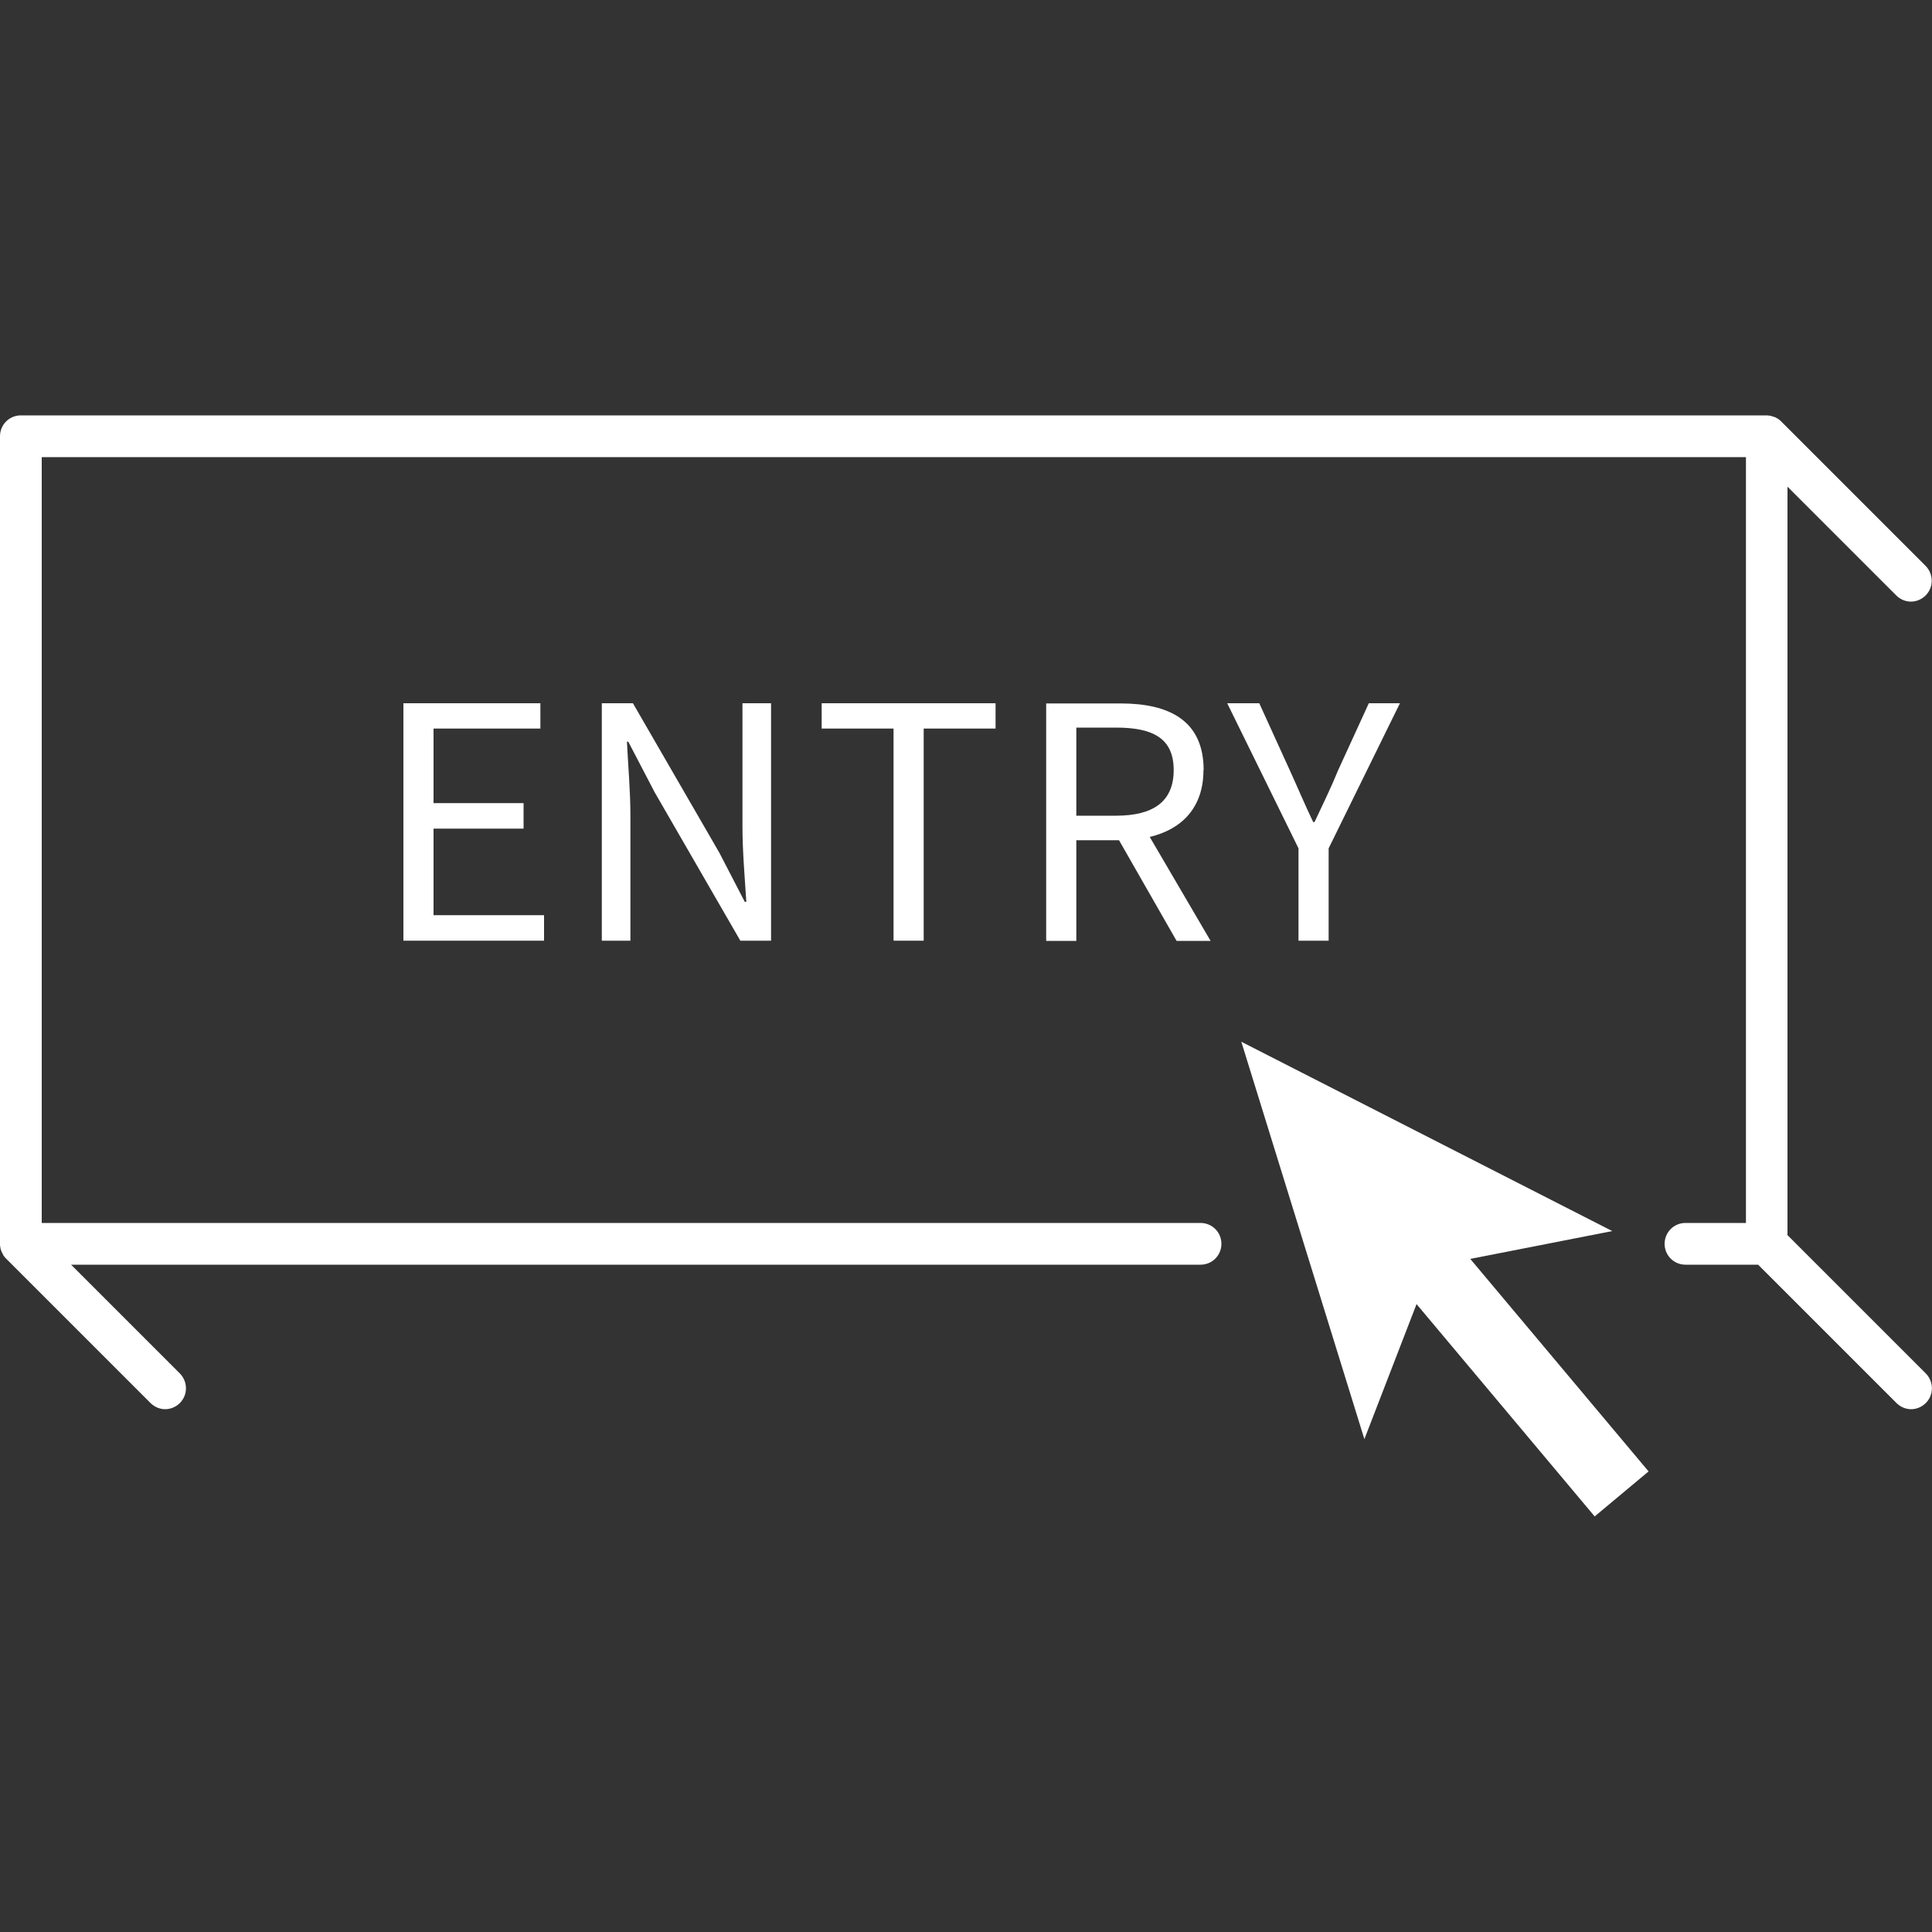
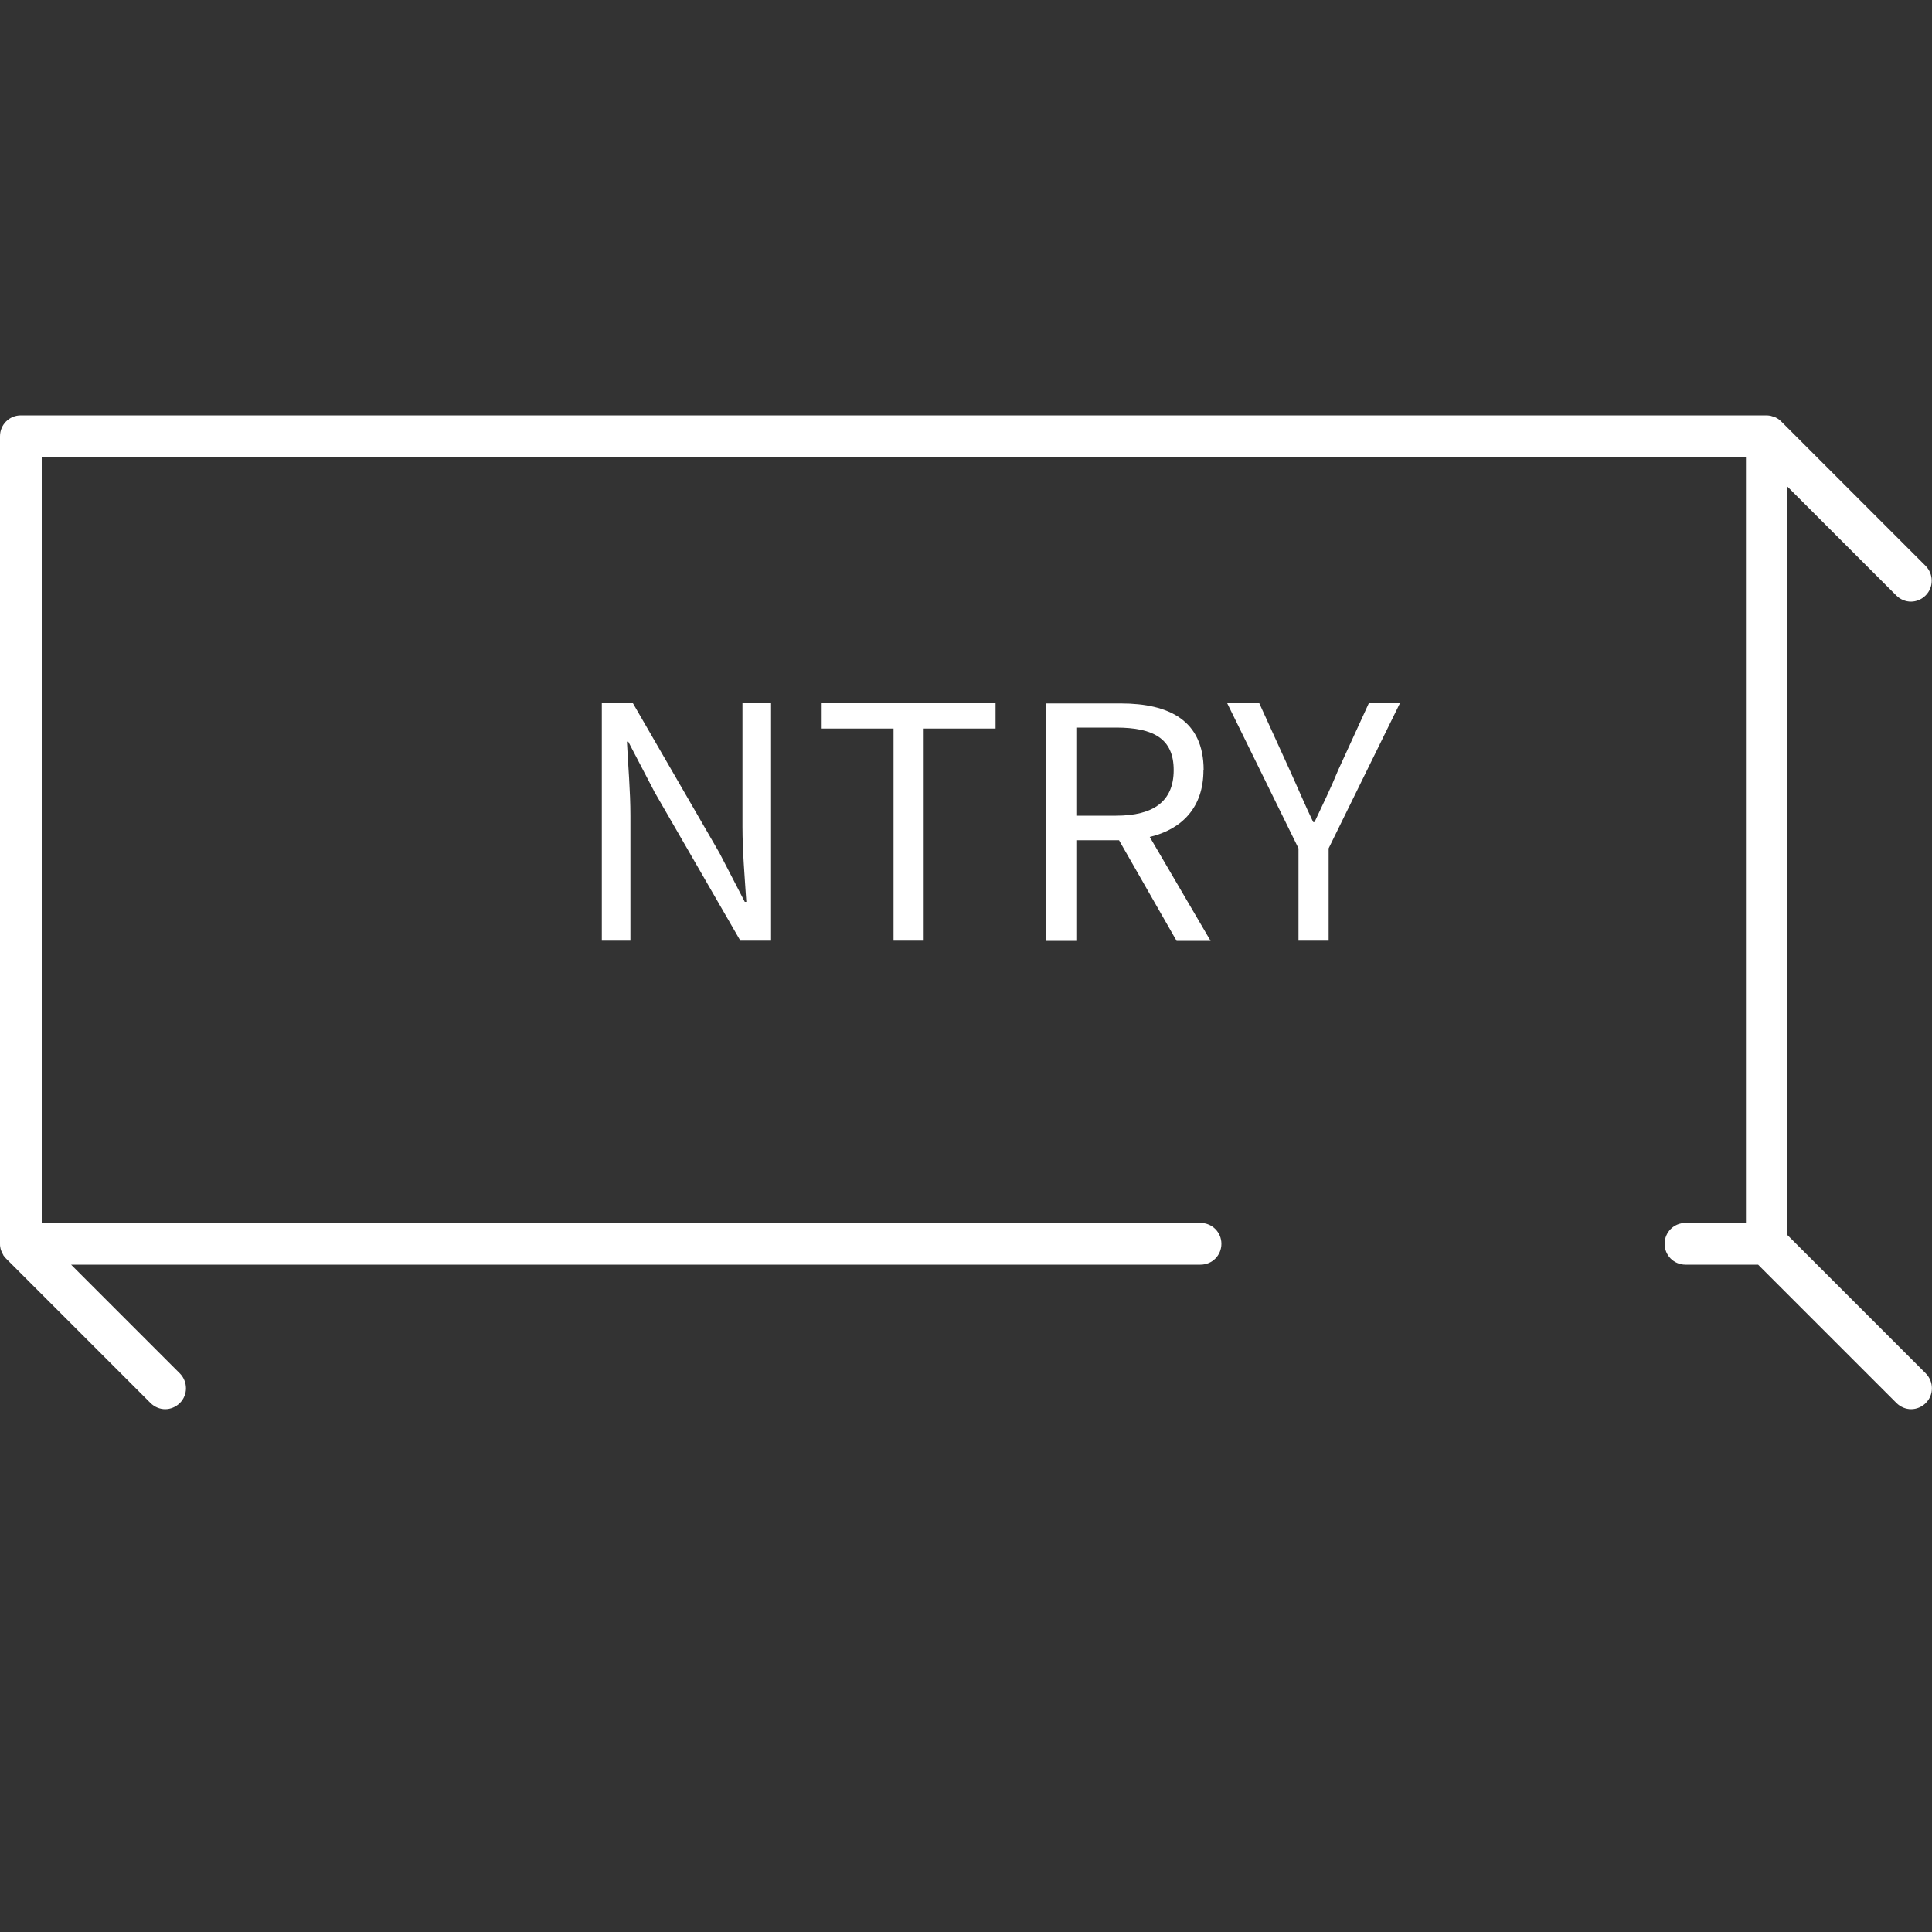
<svg xmlns="http://www.w3.org/2000/svg" id="_レイヤー_2" data-name="レイヤー 2" viewBox="0 0 100 100">
  <rect x="0" y="0" width="100" height="100" fill="#333333" stroke="none" />
  <defs>
    <style>
      .cls-1 {
        fill: none;
      }

      .cls-2 {
        fill: #fff;
      }
    </style>
  </defs>
  <g id="_レイヤー_1-2" data-name="レイヤー 1">
    <g>
      <rect class="cls-1" width="100" height="100" />
      <g>
-         <polygon class="cls-2" points="27.97 37.71 27.97 36.4 20.88 36.4 20.88 48.69 28.16 48.69 28.16 47.37 22.44 47.37 22.44 42.89 27.1 42.89 27.1 41.57 22.44 41.57 22.44 37.71 27.97 37.71" />
        <path class="cls-2" d="M33.84,40.93l4.48,7.76h1.59v-12.29h-1.48v6.39c0,1.27.12,2.65.2,3.89h-.08l-1.31-2.53-4.48-7.75h-1.61v12.29h1.48v-6.46c0-1.29-.12-2.6-.18-3.84h.07l1.32,2.53Z" />
        <polygon class="cls-2" points="47.81 48.69 47.81 37.71 51.53 37.71 51.53 36.4 42.53 36.4 42.53 37.71 46.25 37.71 46.25 48.69 47.81 48.69" />
        <path class="cls-2" d="M62.3,39.86c0-2.57-1.79-3.45-4.29-3.45h-3.86v12.29h1.56v-5.21h2.21l2.98,5.21h1.76l-3.15-5.38c1.68-.4,2.78-1.54,2.78-3.45ZM57.77,42.22h-2.06v-4.56h2.06c1.93,0,2.98.57,2.98,2.2s-1.06,2.36-2.98,2.36Z" />
        <path class="cls-2" d="M68.77,48.69v-4.78l3.69-7.51h-1.61l-1.59,3.47c-.37.91-.79,1.76-1.22,2.68h-.07c-.44-.92-.8-1.78-1.21-2.68l-1.58-3.47h-1.66l3.69,7.51v4.78h1.56Z" />
-         <polygon class="cls-2" points="83.45 63.72 64.25 53.92 70.62 74.49 73.32 67.5 82.54 78.49 85.33 76.16 76.1 65.16 83.45 63.72" />
        <path class="cls-2" d="M92.52,63.93V25.19l5.63,5.63c.21.21.49.32.76.32s.55-.11.76-.32c.42-.42.42-1.1,0-1.53l-7.48-7.48s0,0,0,0c-.05-.05-.11-.1-.17-.14,0,0,0,0-.01,0-.06-.04-.11-.07-.17-.09,0,0,0,0-.01,0-.06-.02-.12-.04-.19-.06,0,0,0,0-.01,0-.06-.01-.13-.02-.2-.02,0,0,0,0,0,0H1.08c-.6,0-1.08.48-1.08,1.08v41.8s0,0,0,0c0,.07,0,.13.02.2,0,0,0,0,0,.01.01.06.03.13.06.19,0,0,0,0,0,.01.03.06.06.12.09.17,0,0,0,0,0,.01.04.06.09.12.14.17l7.48,7.48c.21.21.49.32.76.32s.55-.11.76-.32c.42-.42.42-1.1,0-1.53l-5.63-5.63h58.46c.6,0,1.08-.48,1.08-1.08s-.48-1.08-1.08-1.08H2.16V23.66h88.21v39.64h-3.13c-.6,0-1.08.48-1.08,1.08s.48,1.08,1.08,1.08h3.76l7.16,7.16c.21.21.49.32.76.32s.55-.11.76-.32c.42-.42.42-1.1,0-1.53l-7.16-7.16Z" />
      </g>
    </g>
  </g>
</svg>